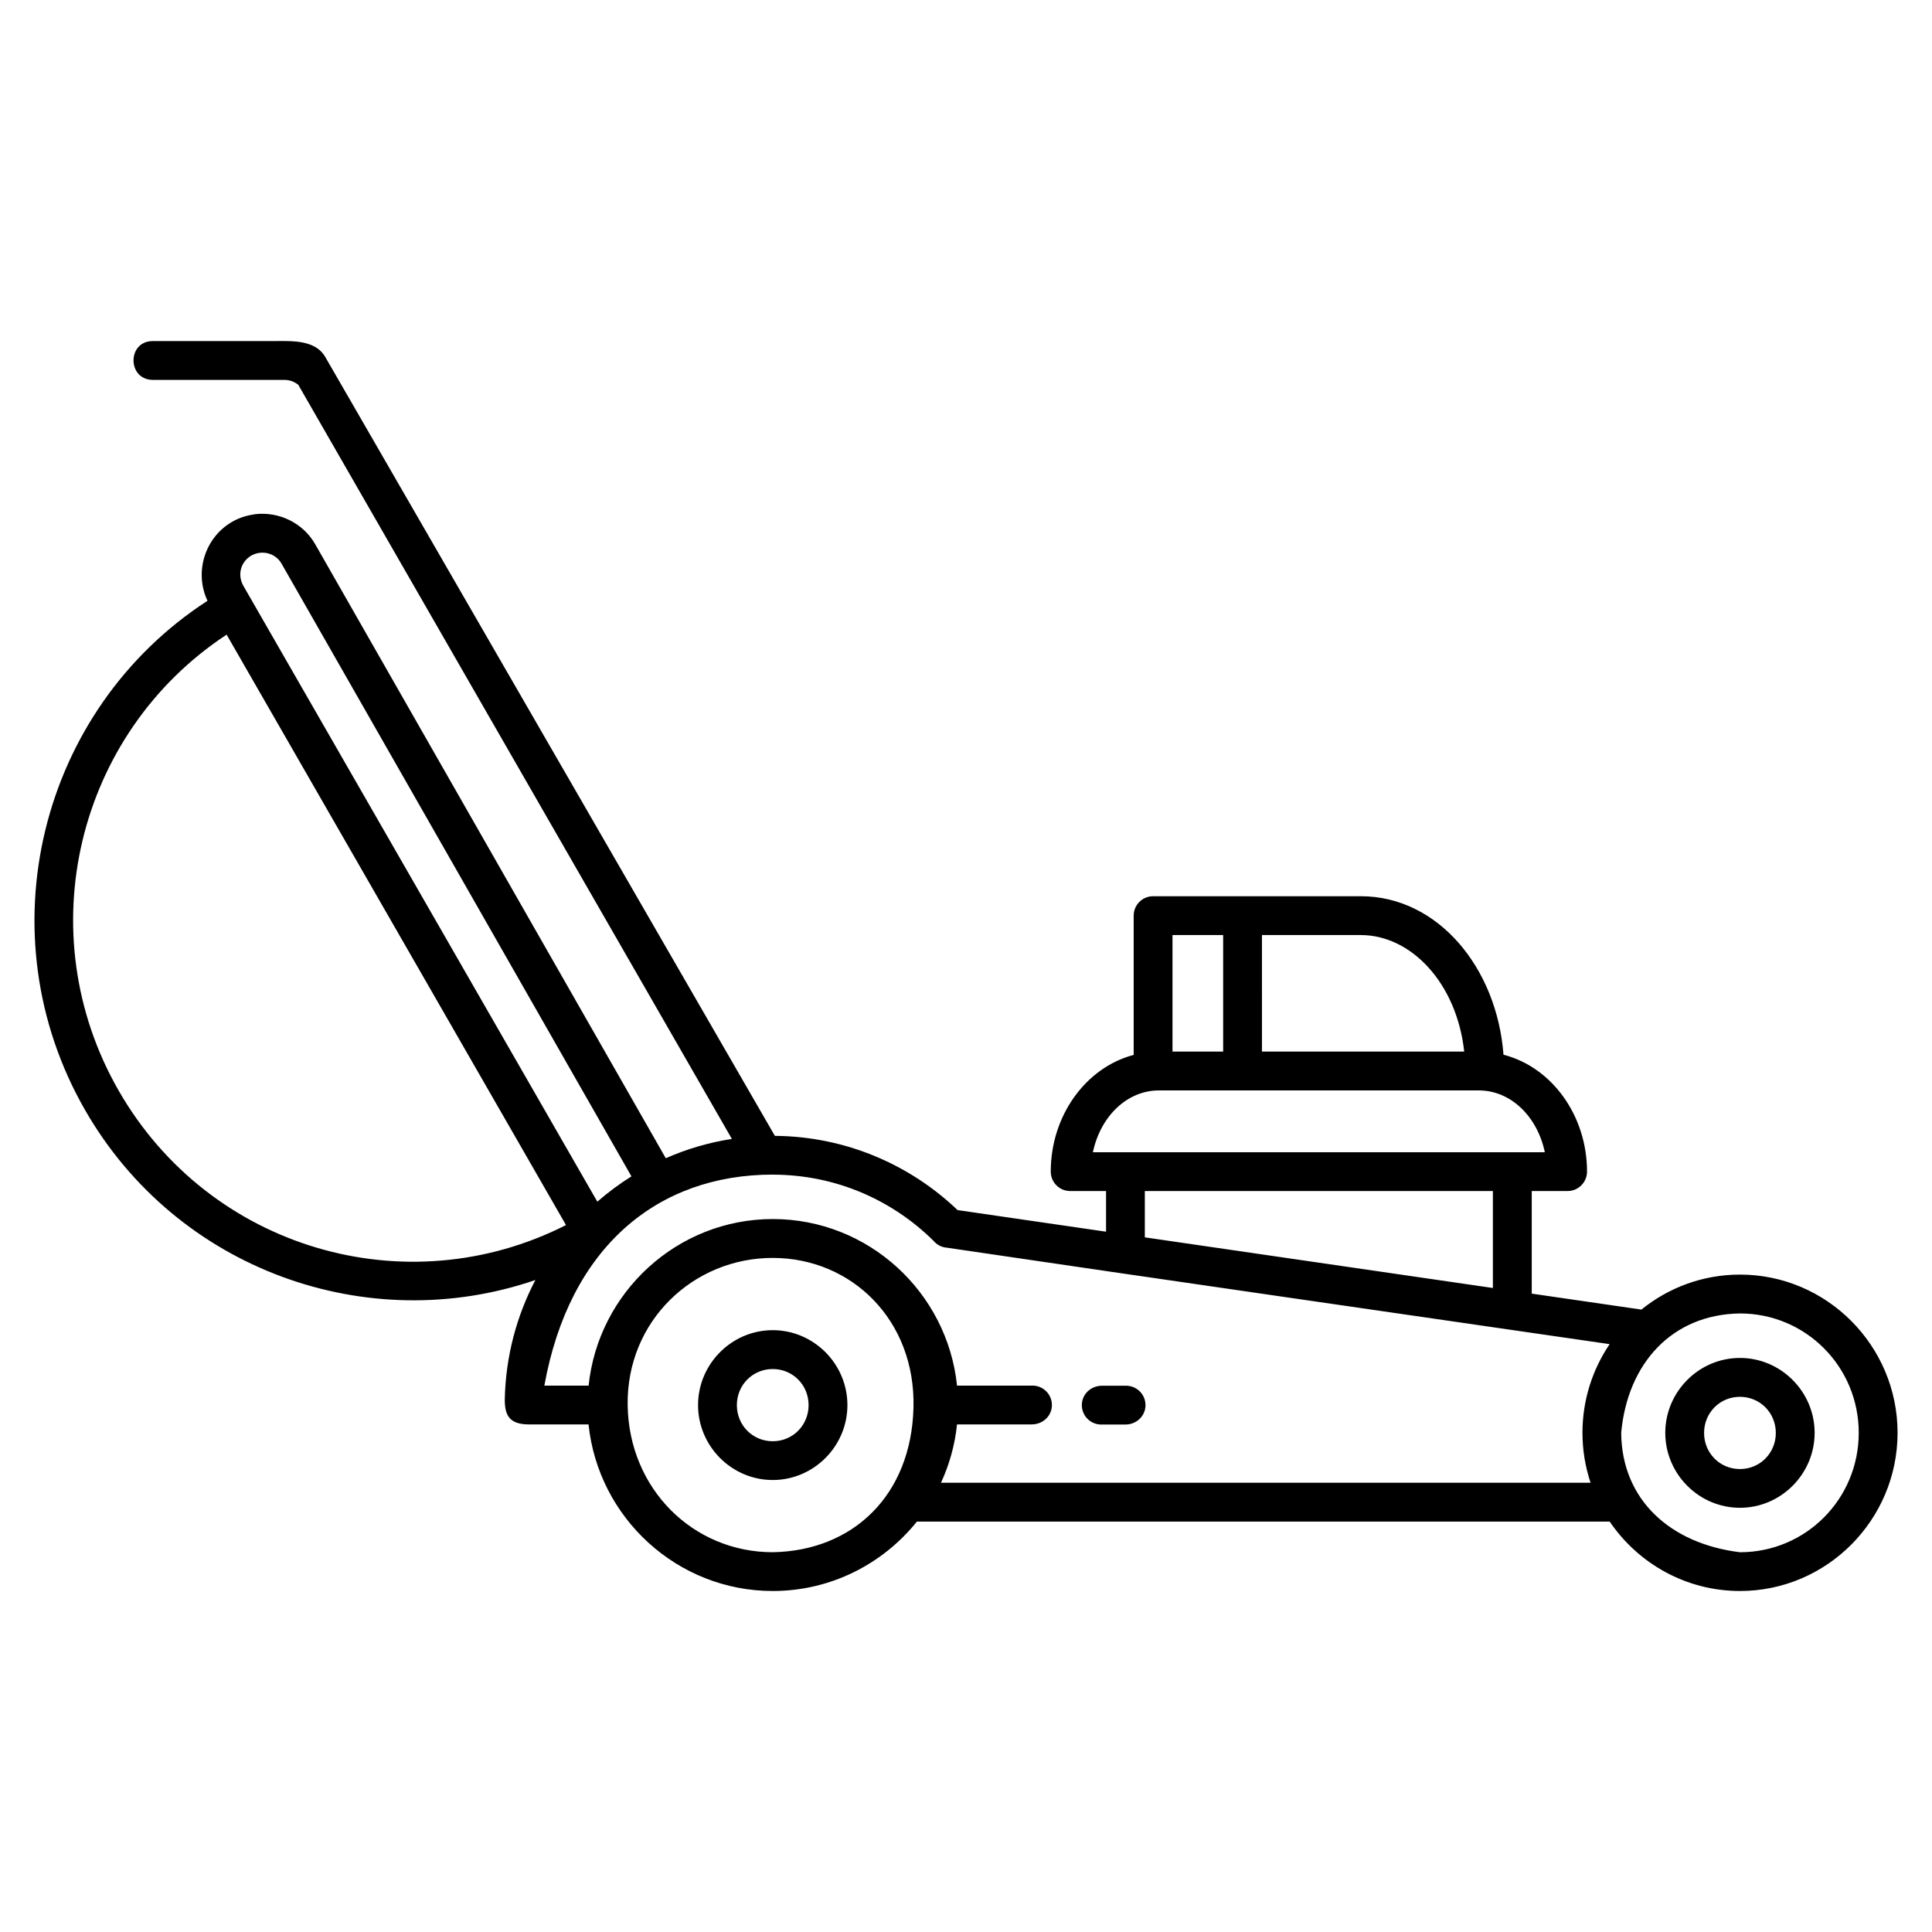
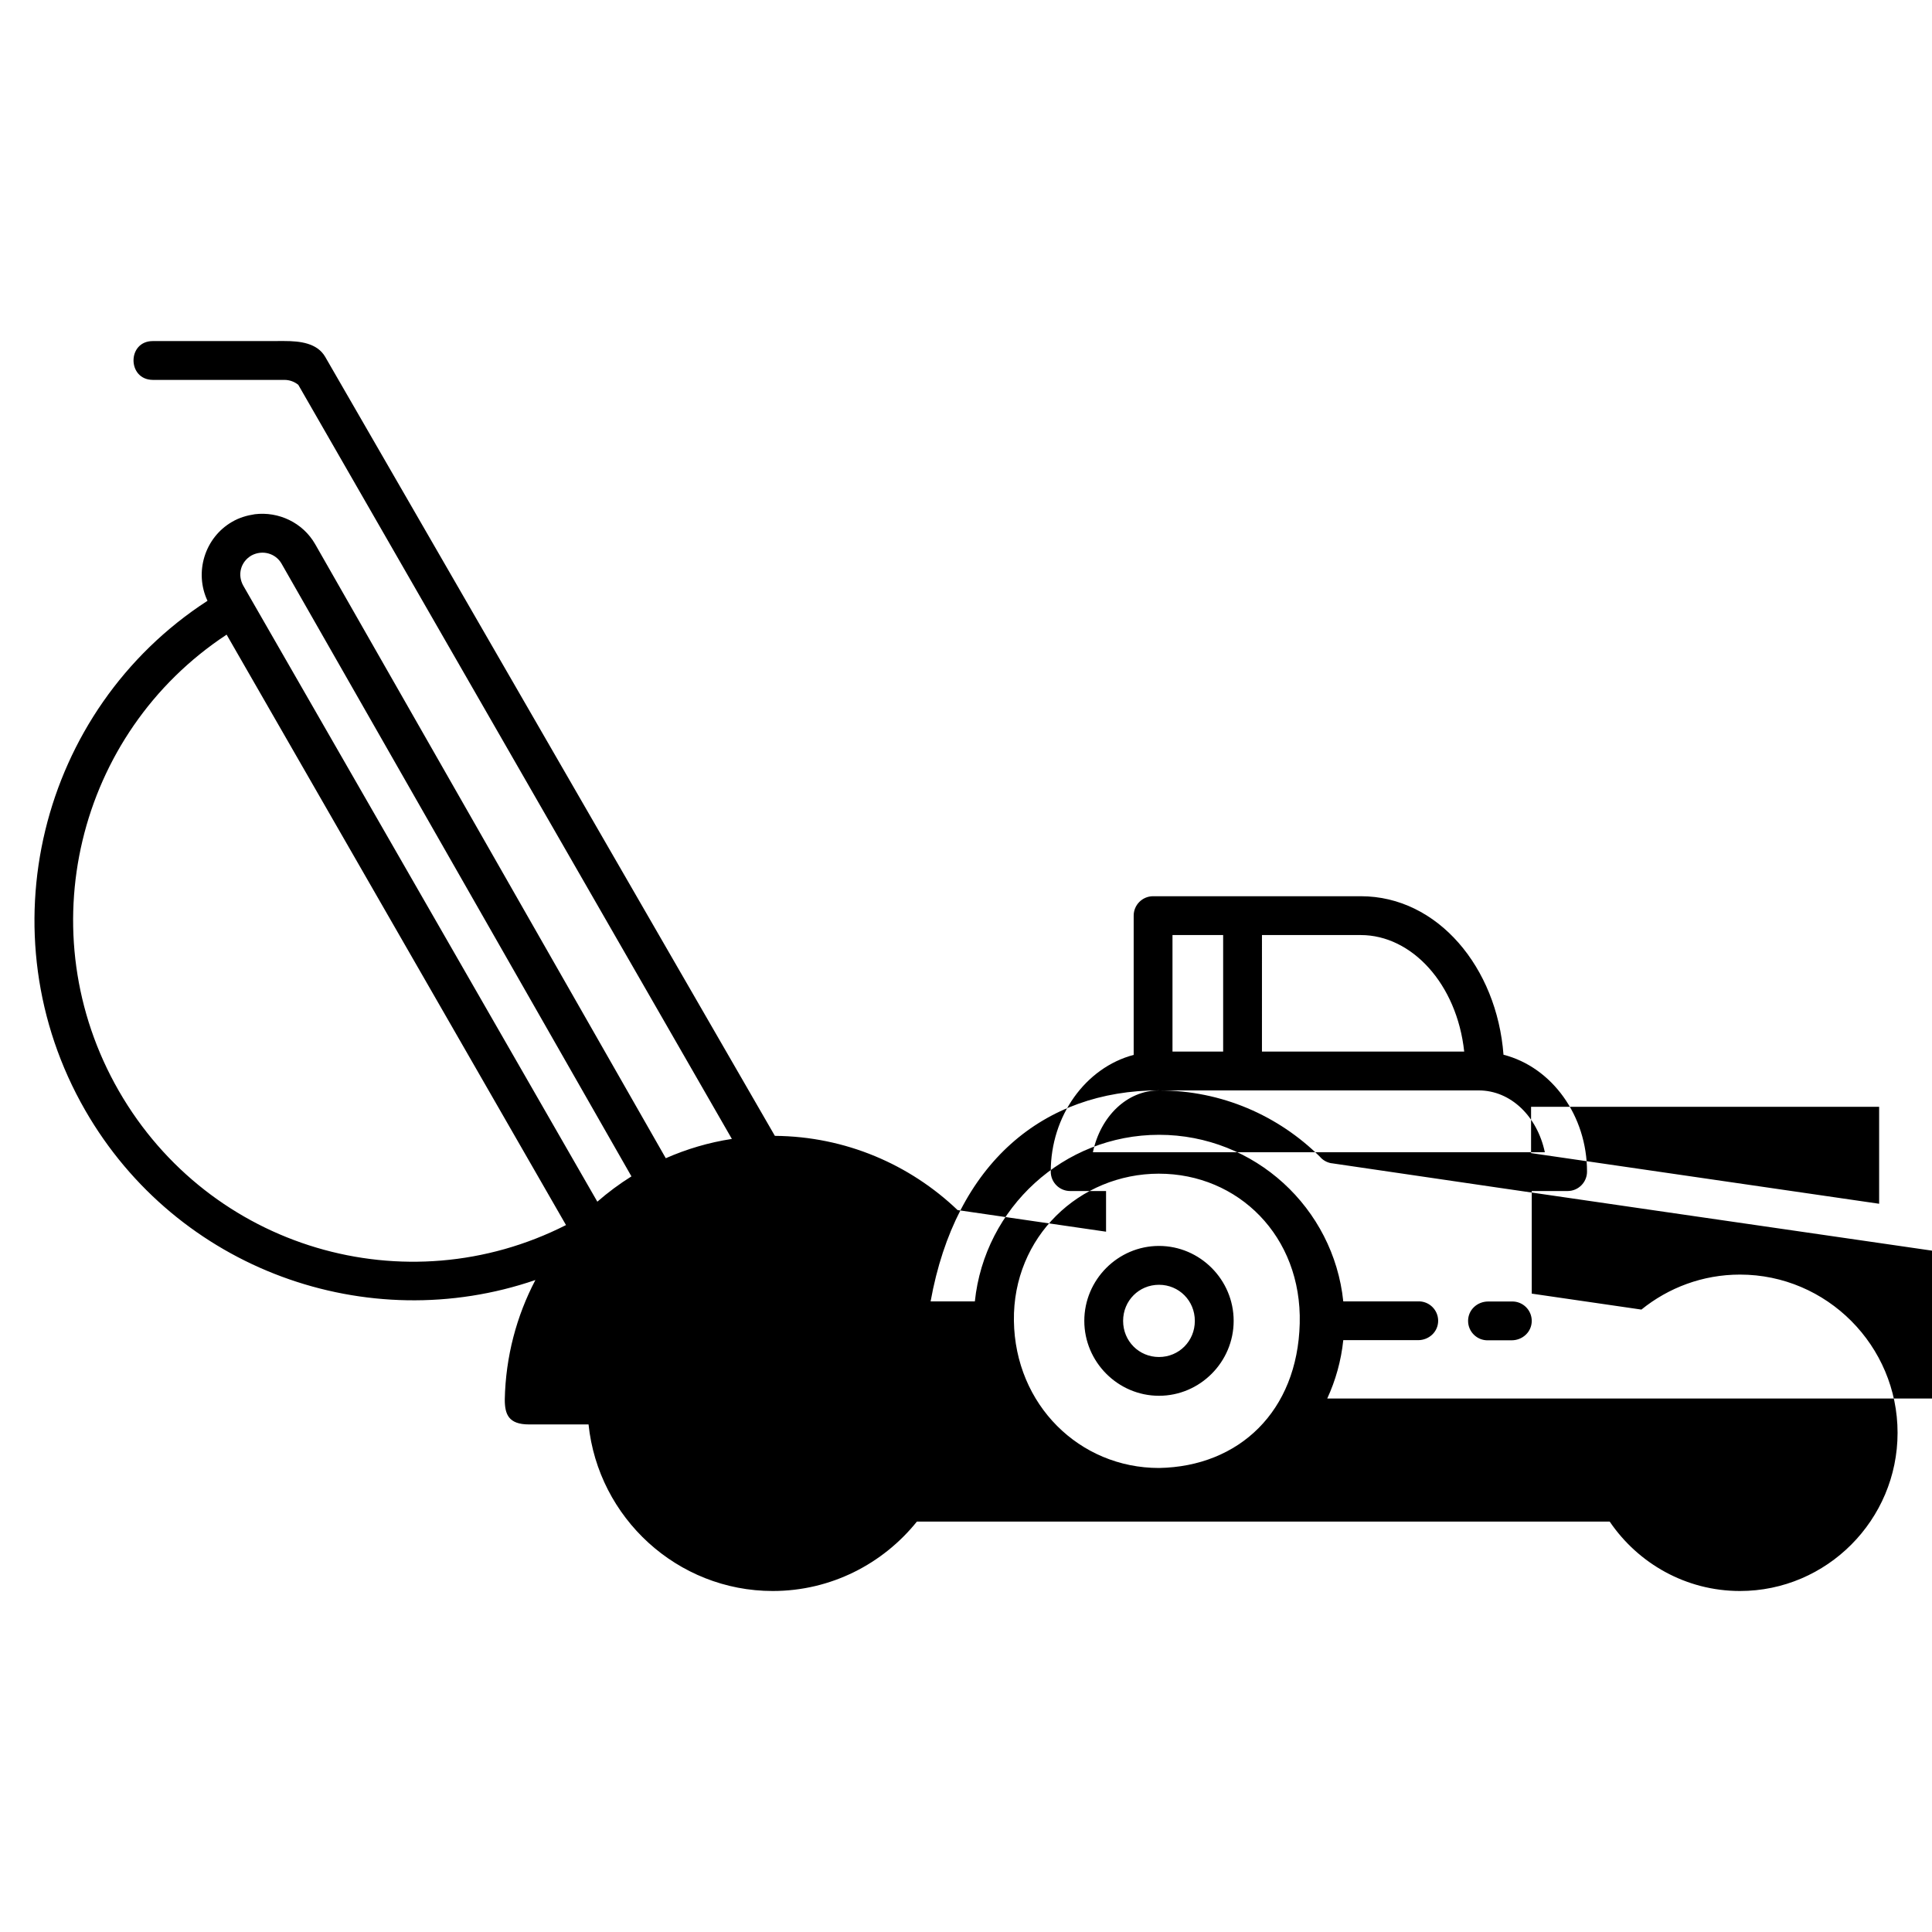
<svg xmlns="http://www.w3.org/2000/svg" fill="#000000" width="800px" height="800px" version="1.1" viewBox="144 144 512 512">
-   <path d="m184.48 234.39c-6.793 0-6.793 10.223 0 10.285h34.867c1.441 0 2.707 0.5 3.707 1.312l114.9 199.84c-6.133 0.938-12 2.688-17.516 5.113l-92.898-162.7c-3.301-5.785-9.75-8.727-16-7.965-2.086 0.312-4.144 0.906-6.059 2.031-7.277 4.223-10.02 13.414-6.496 20.91-44.598 28.926-59.242 88.332-32.418 135 24.352 42.367 74.871 60.262 119.32 45-4.984 9.5-7.883 20.254-8.117 31.66 0 3.938 0.992 6.613 6.438 6.613h15.762c2.57 24.742 23.492 44.141 48.82 44.141 15.414 0 29.191-7.191 38.195-18.391h183.6c7.527 11.082 20.199 18.391 34.527 18.391 23.016 0 41.762-18.84 41.762-41.922s-18.746-41.93-41.762-41.93c-9.879 0-18.965 3.481-26.125 9.273l-29.059-4.227v-27.191h9.508c2.836 0 5.141-2.312 5.141-5.141 0-14.801-9.258-27.668-22.137-30.98-1.75-23.098-17.414-42.004-37.805-42.004h-55.059c-2.84 0-5.144 2.312-5.141 5.148v36.898c-12.789 3.383-21.977 16.199-21.977 30.938 0 2.844 2.305 5.144 5.148 5.141h9.508v10.777l-39.348-5.727c-12.617-12.059-29.672-19.52-48.418-19.668-39.844-69.012-80.348-139.2-119.16-206.43-2.133-3.688-6.688-4.207-10.836-4.207zm34.121 58.961 92.738 162.4c-3.191 2-6.211 4.242-9.039 6.707-31.227-54.309-62.645-109.01-93.793-163.19-1.672-2.906-0.738-6.398 2.141-8.066 2.922-1.562 6.391-0.562 7.957 2.156zm-14.539 18.844 89.934 156.46c-42.383 21.516-94.457 6.285-118.51-35.562-24.043-41.828-11.133-94.781 28.574-120.91zm250.66 79.605h13.426v30.883h-13.426zm23.711 0h26.195c13.469 0 25.457 12.91 27.402 30.883h-53.598zm-27.289 41.172h84.746c8.426 0 15.48 6.812 17.508 16.379h-119.77c2.027-9.566 9.082-16.379 17.508-16.379zm-102.36 22.324c16.645 0 31.66 6.695 42.641 17.566 0.762 0.906 1.809 1.5 2.961 1.719 0.059 0.008 0.133 0.02 0.191 0.02 0.02 0.004 0.059 0.008 0.094 0.012 58.645 8.656 117.15 17.047 175.9 25.598-4.543 6.711-7.203 14.801-7.203 23.488 0 4.629 0.762 9.082 2.152 13.25h-172.15c2.211-4.793 3.684-9.996 4.254-15.469h19.812c2.914 0 5.332-2.219 5.332-5.137 0-2.906-2.422-5.25-5.332-5.141h-19.812c-2.57-24.746-23.484-44.145-48.816-44.145-25.328 0-46.25 19.398-48.82 44.145h-11.727c6.625-36.695 29.941-55.922 60.547-55.922zm98.605 4.344h92.242v25.691l-92.242-13.422zm-98.605 17.723c20.926 0 37.898 16.512 37.297 39.719-0.605 23.207-16.031 37.895-37.293 38.273-21.074 0.004-38.137-16.742-38.453-39-0.316-22.258 17.379-38.996 38.453-38.996zm256.32 14.715c17.43 0 31.48 14.094 31.48 31.641 0 17.551-14.051 31.641-31.48 31.641-18.52-2.281-31.309-13.918-31.473-31.641 1.676-18.422 13.492-31.387 31.473-31.641zm-256.32 4.43c-10.883 0-19.793 8.961-19.793 19.855s8.914 19.855 19.793 19.855c10.883 0 19.789-8.961 19.789-19.855s-8.906-19.855-19.789-19.855zm256.32 7.359c-10.883 0-19.789 8.961-19.789 19.852 0 10.895 8.906 19.859 19.789 19.859 10.883 0 19.793-8.965 19.793-19.859 0-10.891-8.914-19.852-19.793-19.852zm-256.32 2.938c5.297 0 9.5 4.211 9.5 9.57s-4.203 9.57-9.5 9.57-9.508-4.211-9.508-9.57 4.211-9.57 9.508-9.57zm93.516 4.426c-0.02 0-0.039 0.004-0.059 0.004h-6.211c-2.914 0-5.332 2.219-5.332 5.141 0 2.906 2.422 5.246 5.332 5.141h6.211c2.898 0 5.312-2.219 5.328-5.117 0.012-2.906-2.375-5.242-5.277-5.168zm162.8 2.938c5.297 0 9.508 4.215 9.508 9.574s-4.211 9.57-9.508 9.57c-5.297 0-9.5-4.211-9.5-9.57s4.199-9.574 9.5-9.574z" />
+   <path d="m184.48 234.39c-6.793 0-6.793 10.223 0 10.285h34.867c1.441 0 2.707 0.5 3.707 1.312l114.9 199.84c-6.133 0.938-12 2.688-17.516 5.113l-92.898-162.7c-3.301-5.785-9.75-8.727-16-7.965-2.086 0.312-4.144 0.906-6.059 2.031-7.277 4.223-10.02 13.414-6.496 20.91-44.598 28.926-59.242 88.332-32.418 135 24.352 42.367 74.871 60.262 119.32 45-4.984 9.5-7.883 20.254-8.117 31.66 0 3.938 0.992 6.613 6.438 6.613h15.762c2.57 24.742 23.492 44.141 48.82 44.141 15.414 0 29.191-7.191 38.195-18.391h183.6c7.527 11.082 20.199 18.391 34.527 18.391 23.016 0 41.762-18.84 41.762-41.922s-18.746-41.93-41.762-41.93c-9.879 0-18.965 3.481-26.125 9.273l-29.059-4.227v-27.191h9.508c2.836 0 5.141-2.312 5.141-5.141 0-14.801-9.258-27.668-22.137-30.98-1.75-23.098-17.414-42.004-37.805-42.004h-55.059c-2.84 0-5.144 2.312-5.141 5.148v36.898c-12.789 3.383-21.977 16.199-21.977 30.938 0 2.844 2.305 5.144 5.148 5.141h9.508v10.777l-39.348-5.727c-12.617-12.059-29.672-19.52-48.418-19.668-39.844-69.012-80.348-139.2-119.16-206.43-2.133-3.688-6.688-4.207-10.836-4.207zm34.121 58.961 92.738 162.4c-3.191 2-6.211 4.242-9.039 6.707-31.227-54.309-62.645-109.01-93.793-163.19-1.672-2.906-0.738-6.398 2.141-8.066 2.922-1.562 6.391-0.562 7.957 2.156zm-14.539 18.844 89.934 156.46c-42.383 21.516-94.457 6.285-118.51-35.562-24.043-41.828-11.133-94.781 28.574-120.91zm250.66 79.605h13.426v30.883h-13.426zm23.711 0h26.195c13.469 0 25.457 12.91 27.402 30.883h-53.598zm-27.289 41.172h84.746c8.426 0 15.48 6.812 17.508 16.379h-119.77c2.027-9.566 9.082-16.379 17.508-16.379zc16.645 0 31.66 6.695 42.641 17.566 0.762 0.906 1.809 1.5 2.961 1.719 0.059 0.008 0.133 0.02 0.191 0.02 0.02 0.004 0.059 0.008 0.094 0.012 58.645 8.656 117.15 17.047 175.9 25.598-4.543 6.711-7.203 14.801-7.203 23.488 0 4.629 0.762 9.082 2.152 13.25h-172.15c2.211-4.793 3.684-9.996 4.254-15.469h19.812c2.914 0 5.332-2.219 5.332-5.137 0-2.906-2.422-5.25-5.332-5.141h-19.812c-2.57-24.746-23.484-44.145-48.816-44.145-25.328 0-46.25 19.398-48.82 44.145h-11.727c6.625-36.695 29.941-55.922 60.547-55.922zm98.605 4.344h92.242v25.691l-92.242-13.422zm-98.605 17.723c20.926 0 37.898 16.512 37.297 39.719-0.605 23.207-16.031 37.895-37.293 38.273-21.074 0.004-38.137-16.742-38.453-39-0.316-22.258 17.379-38.996 38.453-38.996zm256.32 14.715c17.43 0 31.48 14.094 31.48 31.641 0 17.551-14.051 31.641-31.48 31.641-18.52-2.281-31.309-13.918-31.473-31.641 1.676-18.422 13.492-31.387 31.473-31.641zm-256.32 4.43c-10.883 0-19.793 8.961-19.793 19.855s8.914 19.855 19.793 19.855c10.883 0 19.789-8.961 19.789-19.855s-8.906-19.855-19.789-19.855zm256.32 7.359c-10.883 0-19.789 8.961-19.789 19.852 0 10.895 8.906 19.859 19.789 19.859 10.883 0 19.793-8.965 19.793-19.859 0-10.891-8.914-19.852-19.793-19.852zm-256.32 2.938c5.297 0 9.5 4.211 9.5 9.57s-4.203 9.57-9.5 9.57-9.508-4.211-9.508-9.57 4.211-9.57 9.508-9.57zm93.516 4.426c-0.02 0-0.039 0.004-0.059 0.004h-6.211c-2.914 0-5.332 2.219-5.332 5.141 0 2.906 2.422 5.246 5.332 5.141h6.211c2.898 0 5.312-2.219 5.328-5.117 0.012-2.906-2.375-5.242-5.277-5.168zm162.8 2.938c5.297 0 9.508 4.215 9.508 9.574s-4.211 9.57-9.508 9.57c-5.297 0-9.5-4.211-9.5-9.57s4.199-9.574 9.5-9.574z" />
</svg>